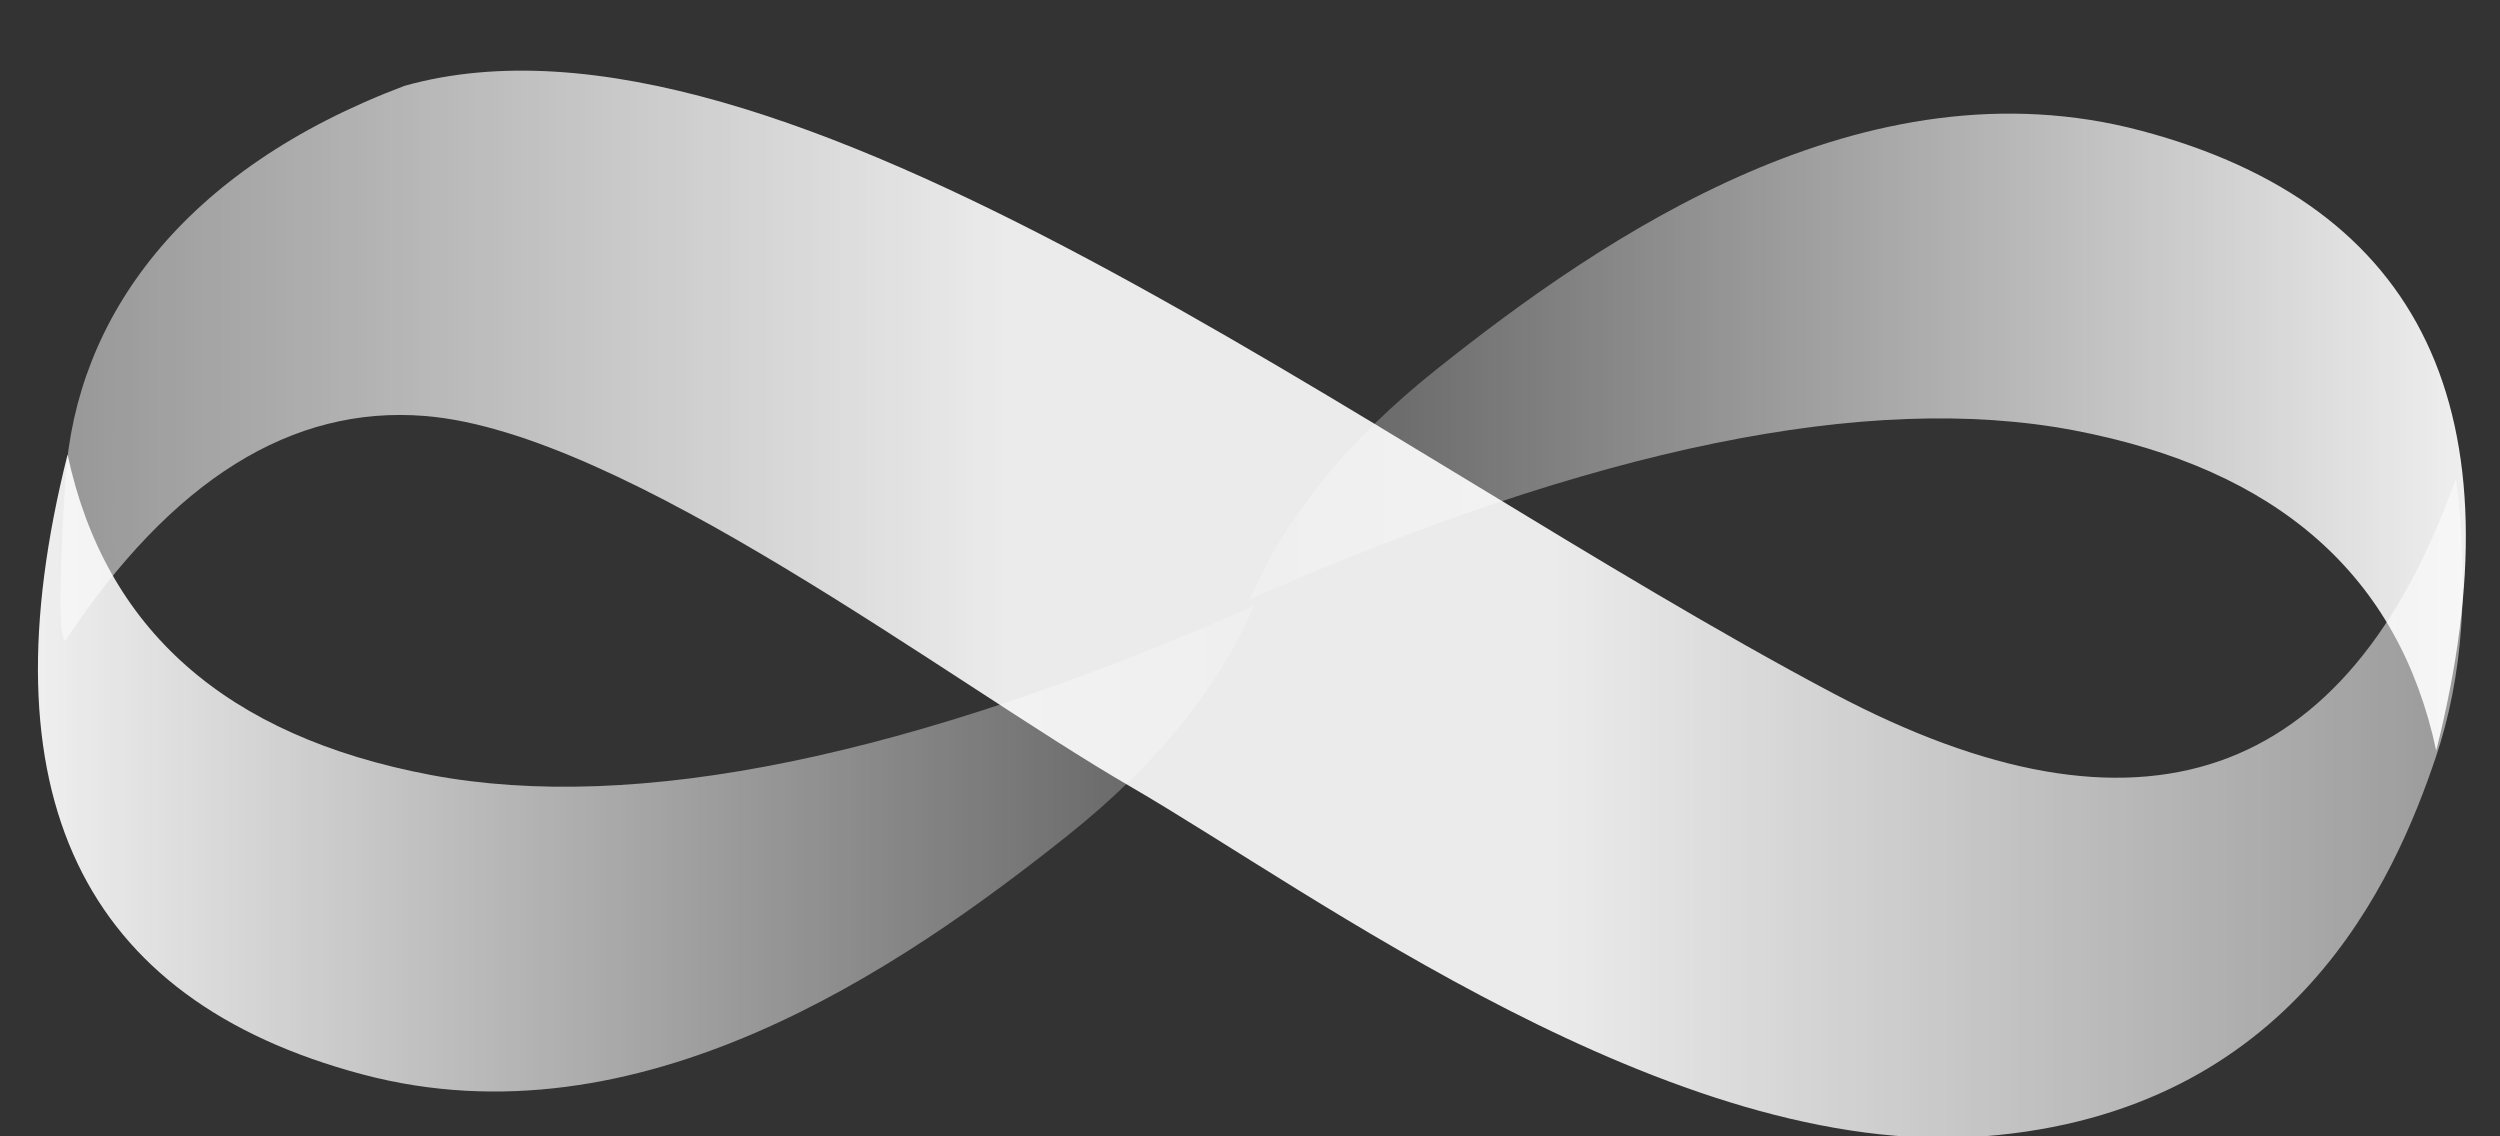
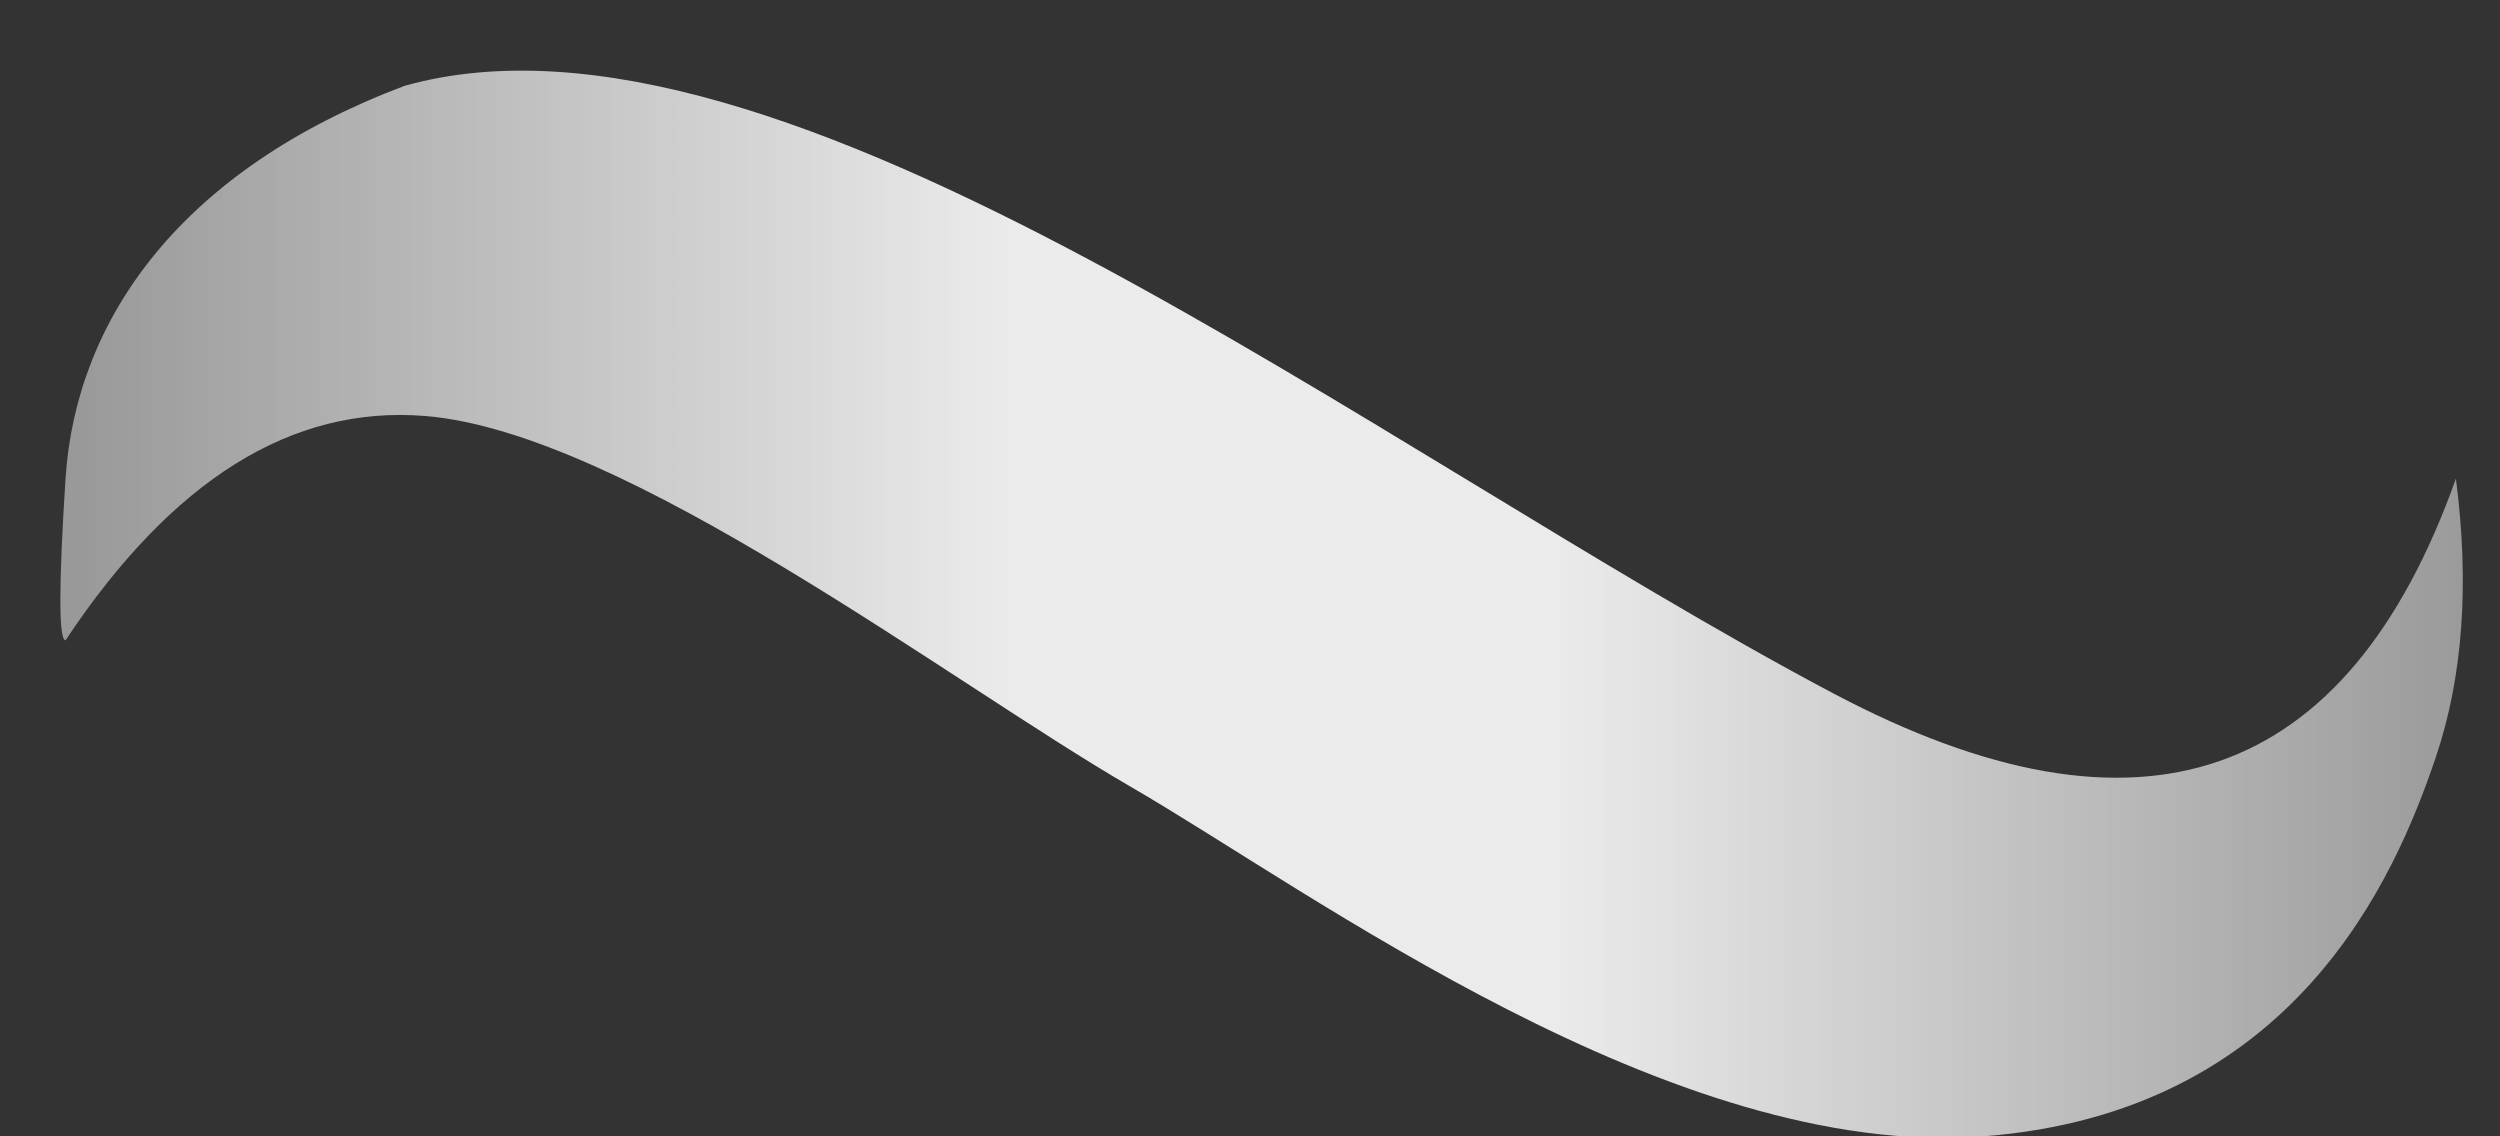
<svg xmlns="http://www.w3.org/2000/svg" width="33" height="15" viewBox="0 0 33 15">
  <rect x="0" y="0" width="33" height="15" fill="#333333" stroke="none" />
  <defs>
    <linearGradient id="a-mob" x1="1.059%" y1="48.354%" y2="48.354%">
      <stop offset="0%" stop-color="#FFF" stop-opacity=".5" />
      <stop offset="38.566%" stop-color="#FFF" stop-opacity=".9" />
      <stop offset="61.735%" stop-color="#FFF" stop-opacity=".9" />
      <stop offset="100%" stop-color="#FFF" stop-opacity=".5" />
    </linearGradient>
    <linearGradient id="b-mob" x1="0%" y1="52.874%" y2="52.874%">
      <stop offset="0%" stop-color="#FFF" stop-opacity=".2" />
      <stop offset="100%" stop-color="#FFF" stop-opacity=".95" />
    </linearGradient>
  </defs>
  <g fill="none" fill-rule="nonzero">
    <path fill="url(#a-mob)" d="M31.918 6.318c-1.434 4.029-4.172 4.974-8.214 2.837C17.64 5.949 9.805-.26 4.84 1.133 1.91 2.237.503 4.192.365 6.318c-.091 1.418-.091 2.13 0 2.134 1.406-2.117 2.988-3.104 4.746-2.961 2.638.214 6.915 3.504 9.316 4.895 2.4 1.391 7.143 4.927 11.25 4.614 4.106-.313 5.435-3.406 5.974-5 .36-1.063.448-2.29.267-3.682z" transform="translate(.5)" />
-     <path fill="url(#b-mob)" d="M31.658 9.908c1.124-4.466-.174-7.193-3.893-8.182-3.645-.97-7.093 1.388-9.31 3.155-1.17.933-1.99 1.942-2.455 3.027 4.544-1.997 8.166-2.74 10.867-2.229 2.7.511 4.298 1.92 4.791 4.229z" transform="translate(.5)" />
-     <path fill="url(#b-mob)" d="M15.658 14.408c1.124-4.466-.174-7.193-3.893-8.182-3.645-.97-7.093 1.388-9.31 3.155-1.17.933-1.99 1.942-2.455 3.027 4.544-1.997 8.166-2.74 10.867-2.229 2.7.511 4.298 1.92 4.791 4.229z" transform="rotate(180 8.275 10.204)" />
+     <path fill="url(#b-mob)" d="M15.658 14.408z" transform="rotate(180 8.275 10.204)" />
  </g>
</svg>